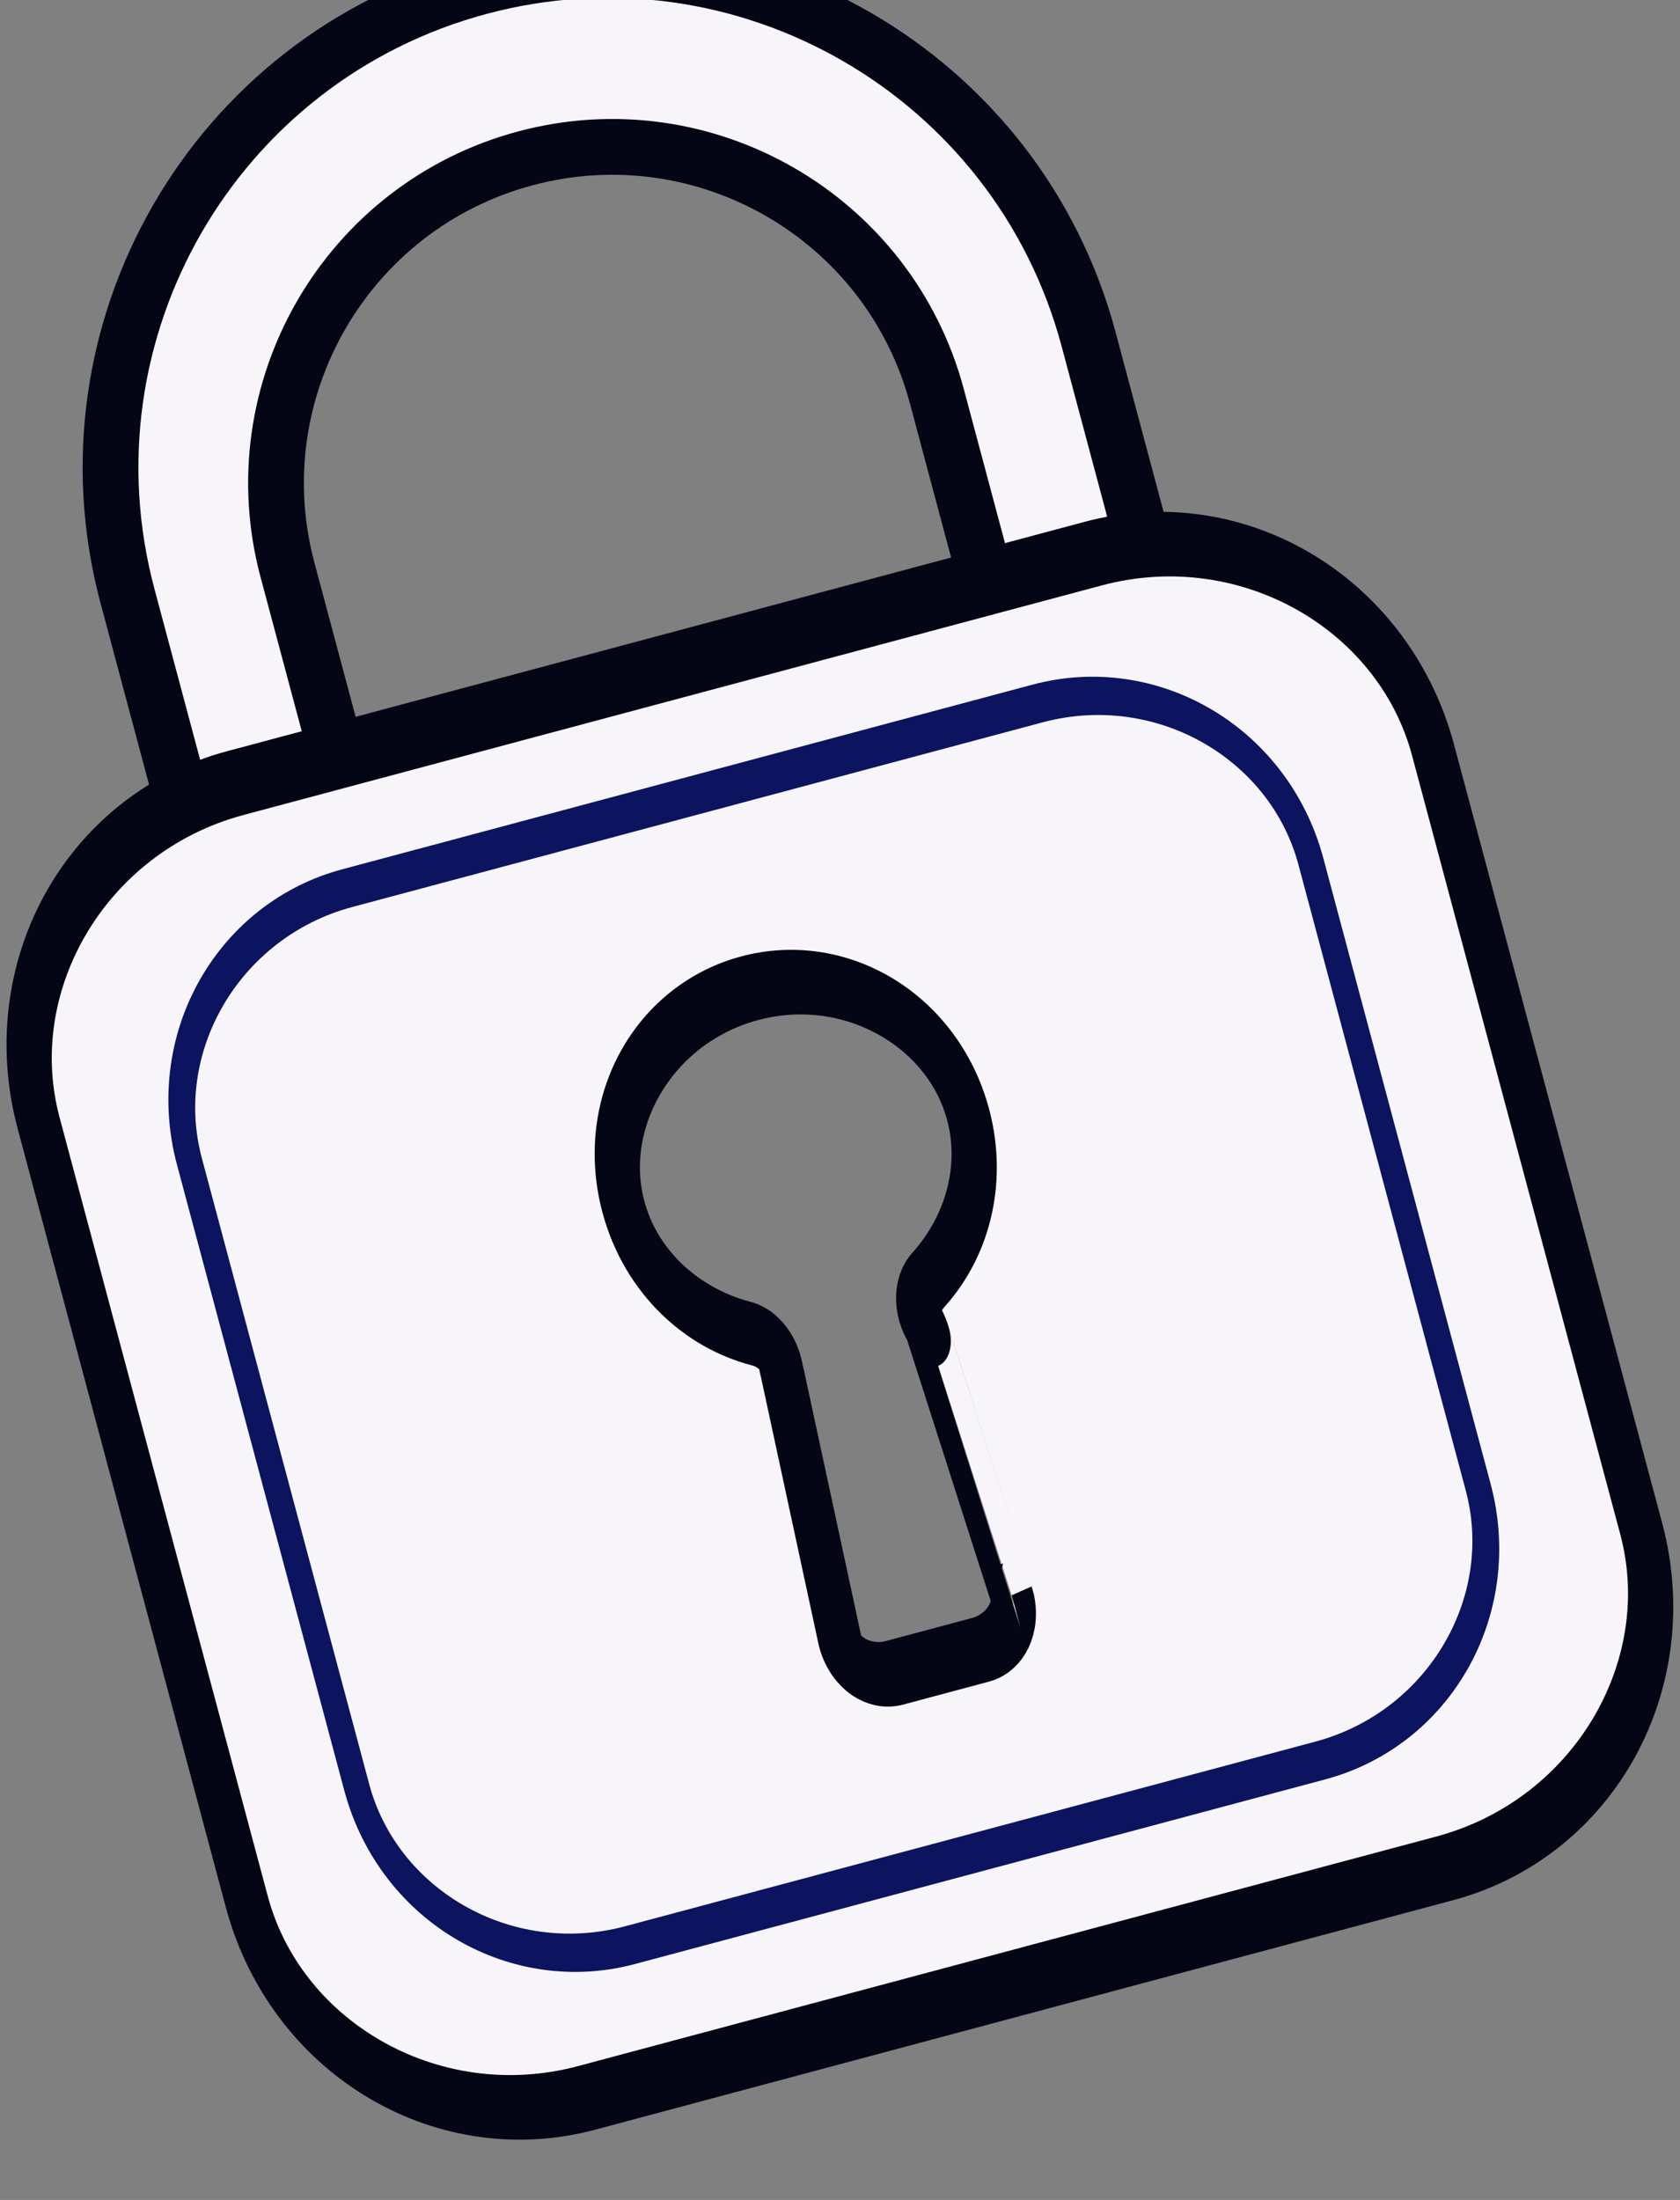
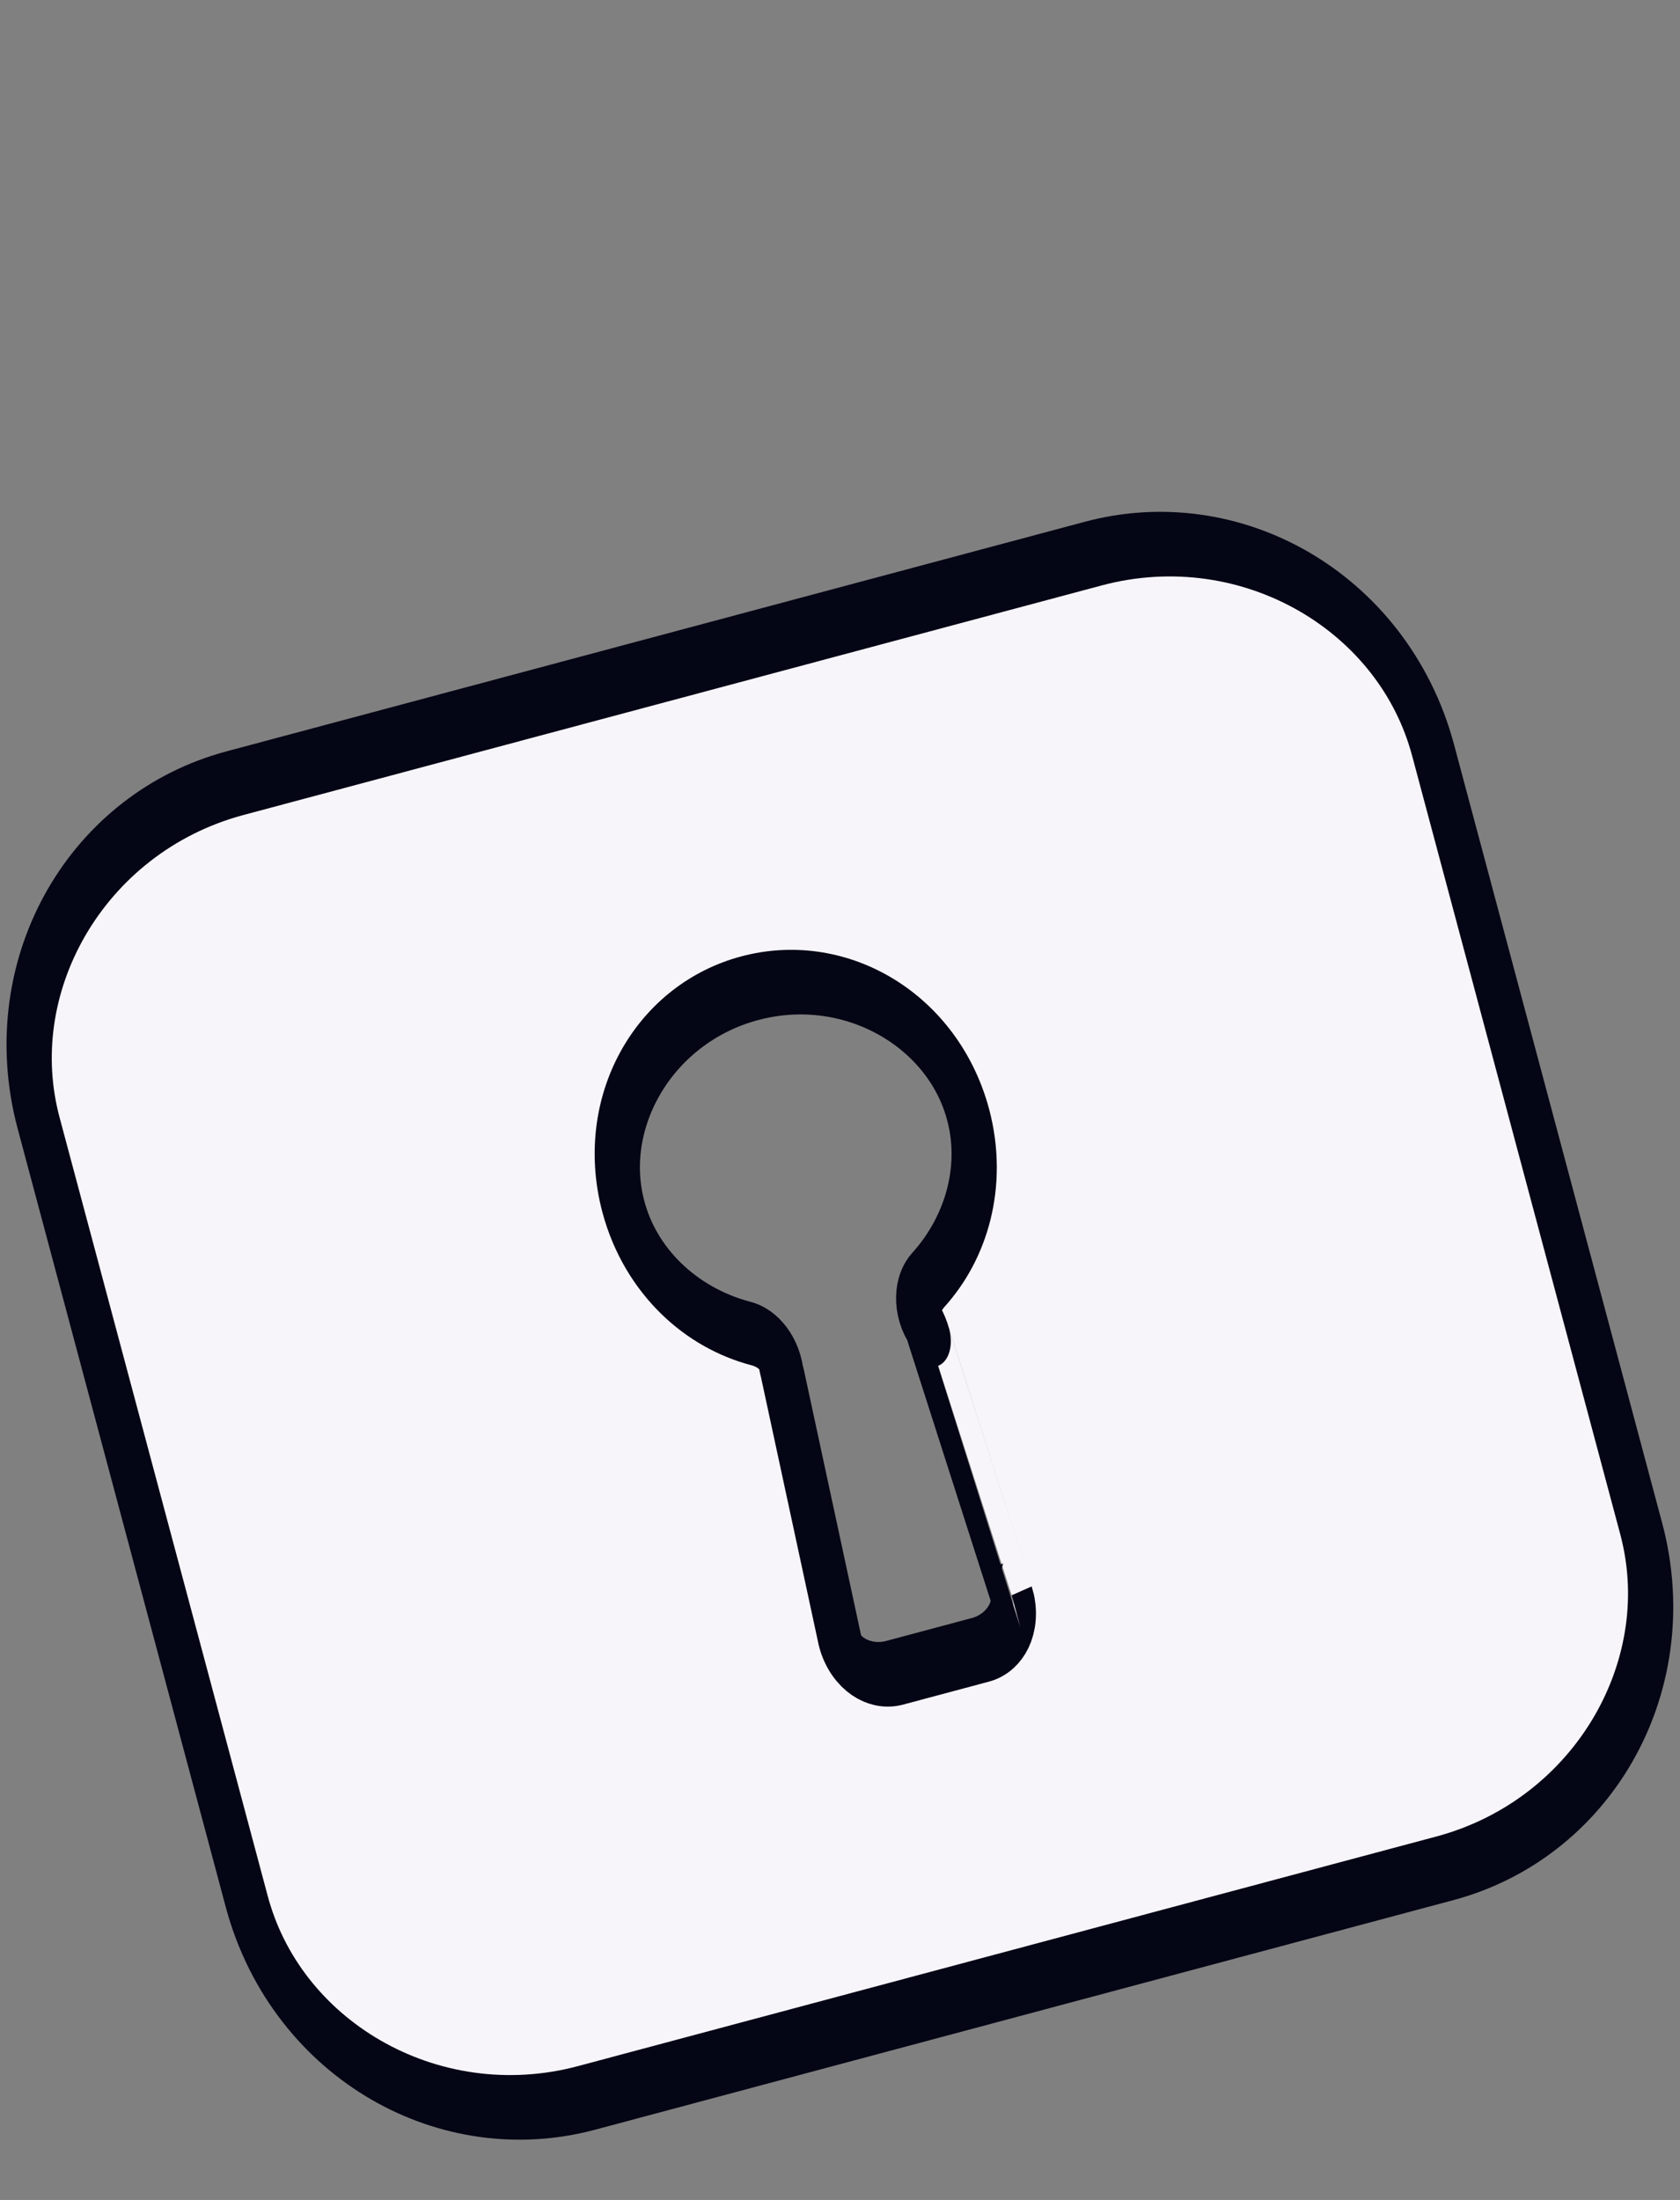
<svg xmlns="http://www.w3.org/2000/svg" width="100%" height="100%" viewBox="0 0 207 271" version="1.1" xml:space="preserve" style="fill-rule:evenodd;clip-rule:evenodd;stroke-linecap:round;stroke-linejoin:round;stroke-miterlimit:1.5;">
  <rect x="0" y="0" width="207" height="271" fill="#808080" stroke="none" />
  <g transform="matrix(1,0,0,1,-3049.35,-11746)">
    <g transform="matrix(-0.531,0.142,0.142,0.531,7123.85,5136.88)">
      <g transform="matrix(1,0,0,1,769.702,15.771)">
        <clipPath id="_clip1">
-           <rect x="9269.65" y="9668" width="245" height="258.143" />
-         </clipPath>
+           </clipPath>
        <g clip-path="url(#_clip1)">
          <g transform="matrix(1,0,0,1,696.652,212)">
-             <path d="M8808,9609.5L8808,9750.5C8808,9812.04 8758.04,9862 8696.5,9862C8634.96,9862 8585,9812.04 8585,9750.5L8585,9609.5C8585,9547.96 8634.96,9498 8696.5,9498C8758.04,9498 8808,9547.96 8808,9609.5ZM8771.84,9613.1C8771.84,9571.52 8738.08,9537.77 8696.5,9537.77C8654.92,9537.77 8621.16,9571.52 8621.16,9613.1L8621.16,9746.9C8621.16,9788.48 8654.92,9822.23 8696.5,9822.23C8738.08,9822.23 8771.84,9788.48 8771.84,9746.9L8771.84,9613.1Z" style="fill:rgb(247,245,250);" />
-             <path d="M8808,9609.5L8808,9750.5C8808,9812.04 8758.04,9862 8696.5,9862C8634.96,9862 8585,9812.04 8585,9750.5L8585,9609.5C8585,9547.96 8634.96,9498 8696.5,9498C8758.04,9498 8808,9547.96 8808,9609.5ZM8771.84,9613.1C8771.84,9571.52 8738.08,9537.77 8696.5,9537.77C8654.92,9537.77 8621.16,9571.52 8621.16,9613.1L8621.16,9746.9C8621.16,9788.48 8654.92,9822.23 8696.5,9822.23C8738.08,9822.23 8771.84,9788.48 8771.84,9746.9L8771.84,9613.1Z" style="fill:none;stroke:rgb(4,5,21);stroke-width:12.5px;" />
-           </g>
+             </g>
        </g>
      </g>
      <g transform="matrix(0.659,0,0,1,3993.1,-50)">
        <path d="M9607,9996.22L9607,10176.8C9607,10211.1 9564.7,10239 9512.59,10239L9210.41,10239C9158.3,10239 9116,10211.1 9116,10176.8L9116,9996.22C9116,9961.88 9158.3,9934 9210.41,9934L9512.59,9934C9564.7,9934 9607,9961.88 9607,9996.22ZM9333.75,10090.9C9333.43,10091.8 9333.25,10092.6 9333.25,10093.5C9333.25,10093.5 9328.71,10154.8 9328.72,10154.8C9328.71,10154.9 9328.7,10155.1 9328.71,10155.2C9328.97,10160.5 9335.64,10164.8 9343.81,10164.8L9374.03,10164.8C9382.2,10164.8 9388.86,10160.5 9389.14,10155.2C9389.15,10155.1 9389.14,10154.9 9389.14,10154.8L9384.58,10093.5C9384.58,10093 9384.54,10092.6 9384.54,10092.2C9383.81,10088.5 9386.56,10084.8 9391.5,10083C9409.83,10076.1 9422.19,10063.1 9422.19,10048.2C9422.19,10026.1 9395,10008.2 9361.5,10008.2C9328,10008.2 9300.81,10026.1 9300.81,10048.2C9300.81,10062.2 9311.78,10074.6 9328.42,10081.7C9333.05,10083.7 9335.21,10087.4 9333.75,10090.9Z" style="fill:rgb(247,245,250);" />
        <path d="M9607,9996.22L9607,10176.8C9607,10211.1 9564.7,10239 9512.59,10239L9210.41,10239C9158.3,10239 9116,10211.1 9116,10176.8L9116,9996.22C9116,9961.88 9158.3,9934 9210.41,9934L9512.59,9934C9564.7,9934 9607,9961.88 9607,9996.22ZM9333.75,10090.9C9333.43,10091.8 9333.25,10092.6 9333.25,10093.5C9333.25,10093.5 9328.71,10154.8 9328.72,10154.8C9328.71,10154.9 9328.7,10155.1 9328.71,10155.2C9328.97,10160.5 9335.64,10164.8 9343.81,10164.8L9374.03,10164.8C9382.2,10164.8 9388.86,10160.5 9389.14,10155.2C9389.15,10155.1 9389.14,10154.9 9389.14,10154.8L9384.58,10093.5C9384.58,10093 9384.54,10092.6 9384.54,10092.2C9383.81,10088.5 9386.56,10084.8 9391.5,10083C9409.83,10076.1 9422.19,10063.1 9422.19,10048.2C9422.19,10026.1 9395,10008.2 9361.5,10008.2C9328,10008.2 9300.81,10026.1 9300.81,10048.2C9300.81,10062.2 9311.78,10074.6 9328.42,10081.7C9333.05,10083.7 9335.21,10087.4 9333.75,10090.9Z" style="fill:none;stroke:rgb(4,5,21);stroke-width:14.76px;" />
      </g>
      <g transform="matrix(0.53,0,0,0.804,5201.97,1926.29)">
-         <path d="M9607,9996.22L9607,10176.8C9607,10211.1 9564.7,10239 9512.59,10239L9210.41,10239C9158.3,10239 9116,10211.1 9116,10176.8L9116,9996.22C9116,9961.88 9158.3,9934 9210.41,9934L9512.59,9934C9564.7,9934 9607,9961.88 9607,9996.22Z" style="fill:none;stroke:rgb(12,20,96);stroke-width:10.88px;stroke-linecap:butt;stroke-miterlimit:2;" />
-       </g>
+         </g>
    </g>
  </g>
</svg>